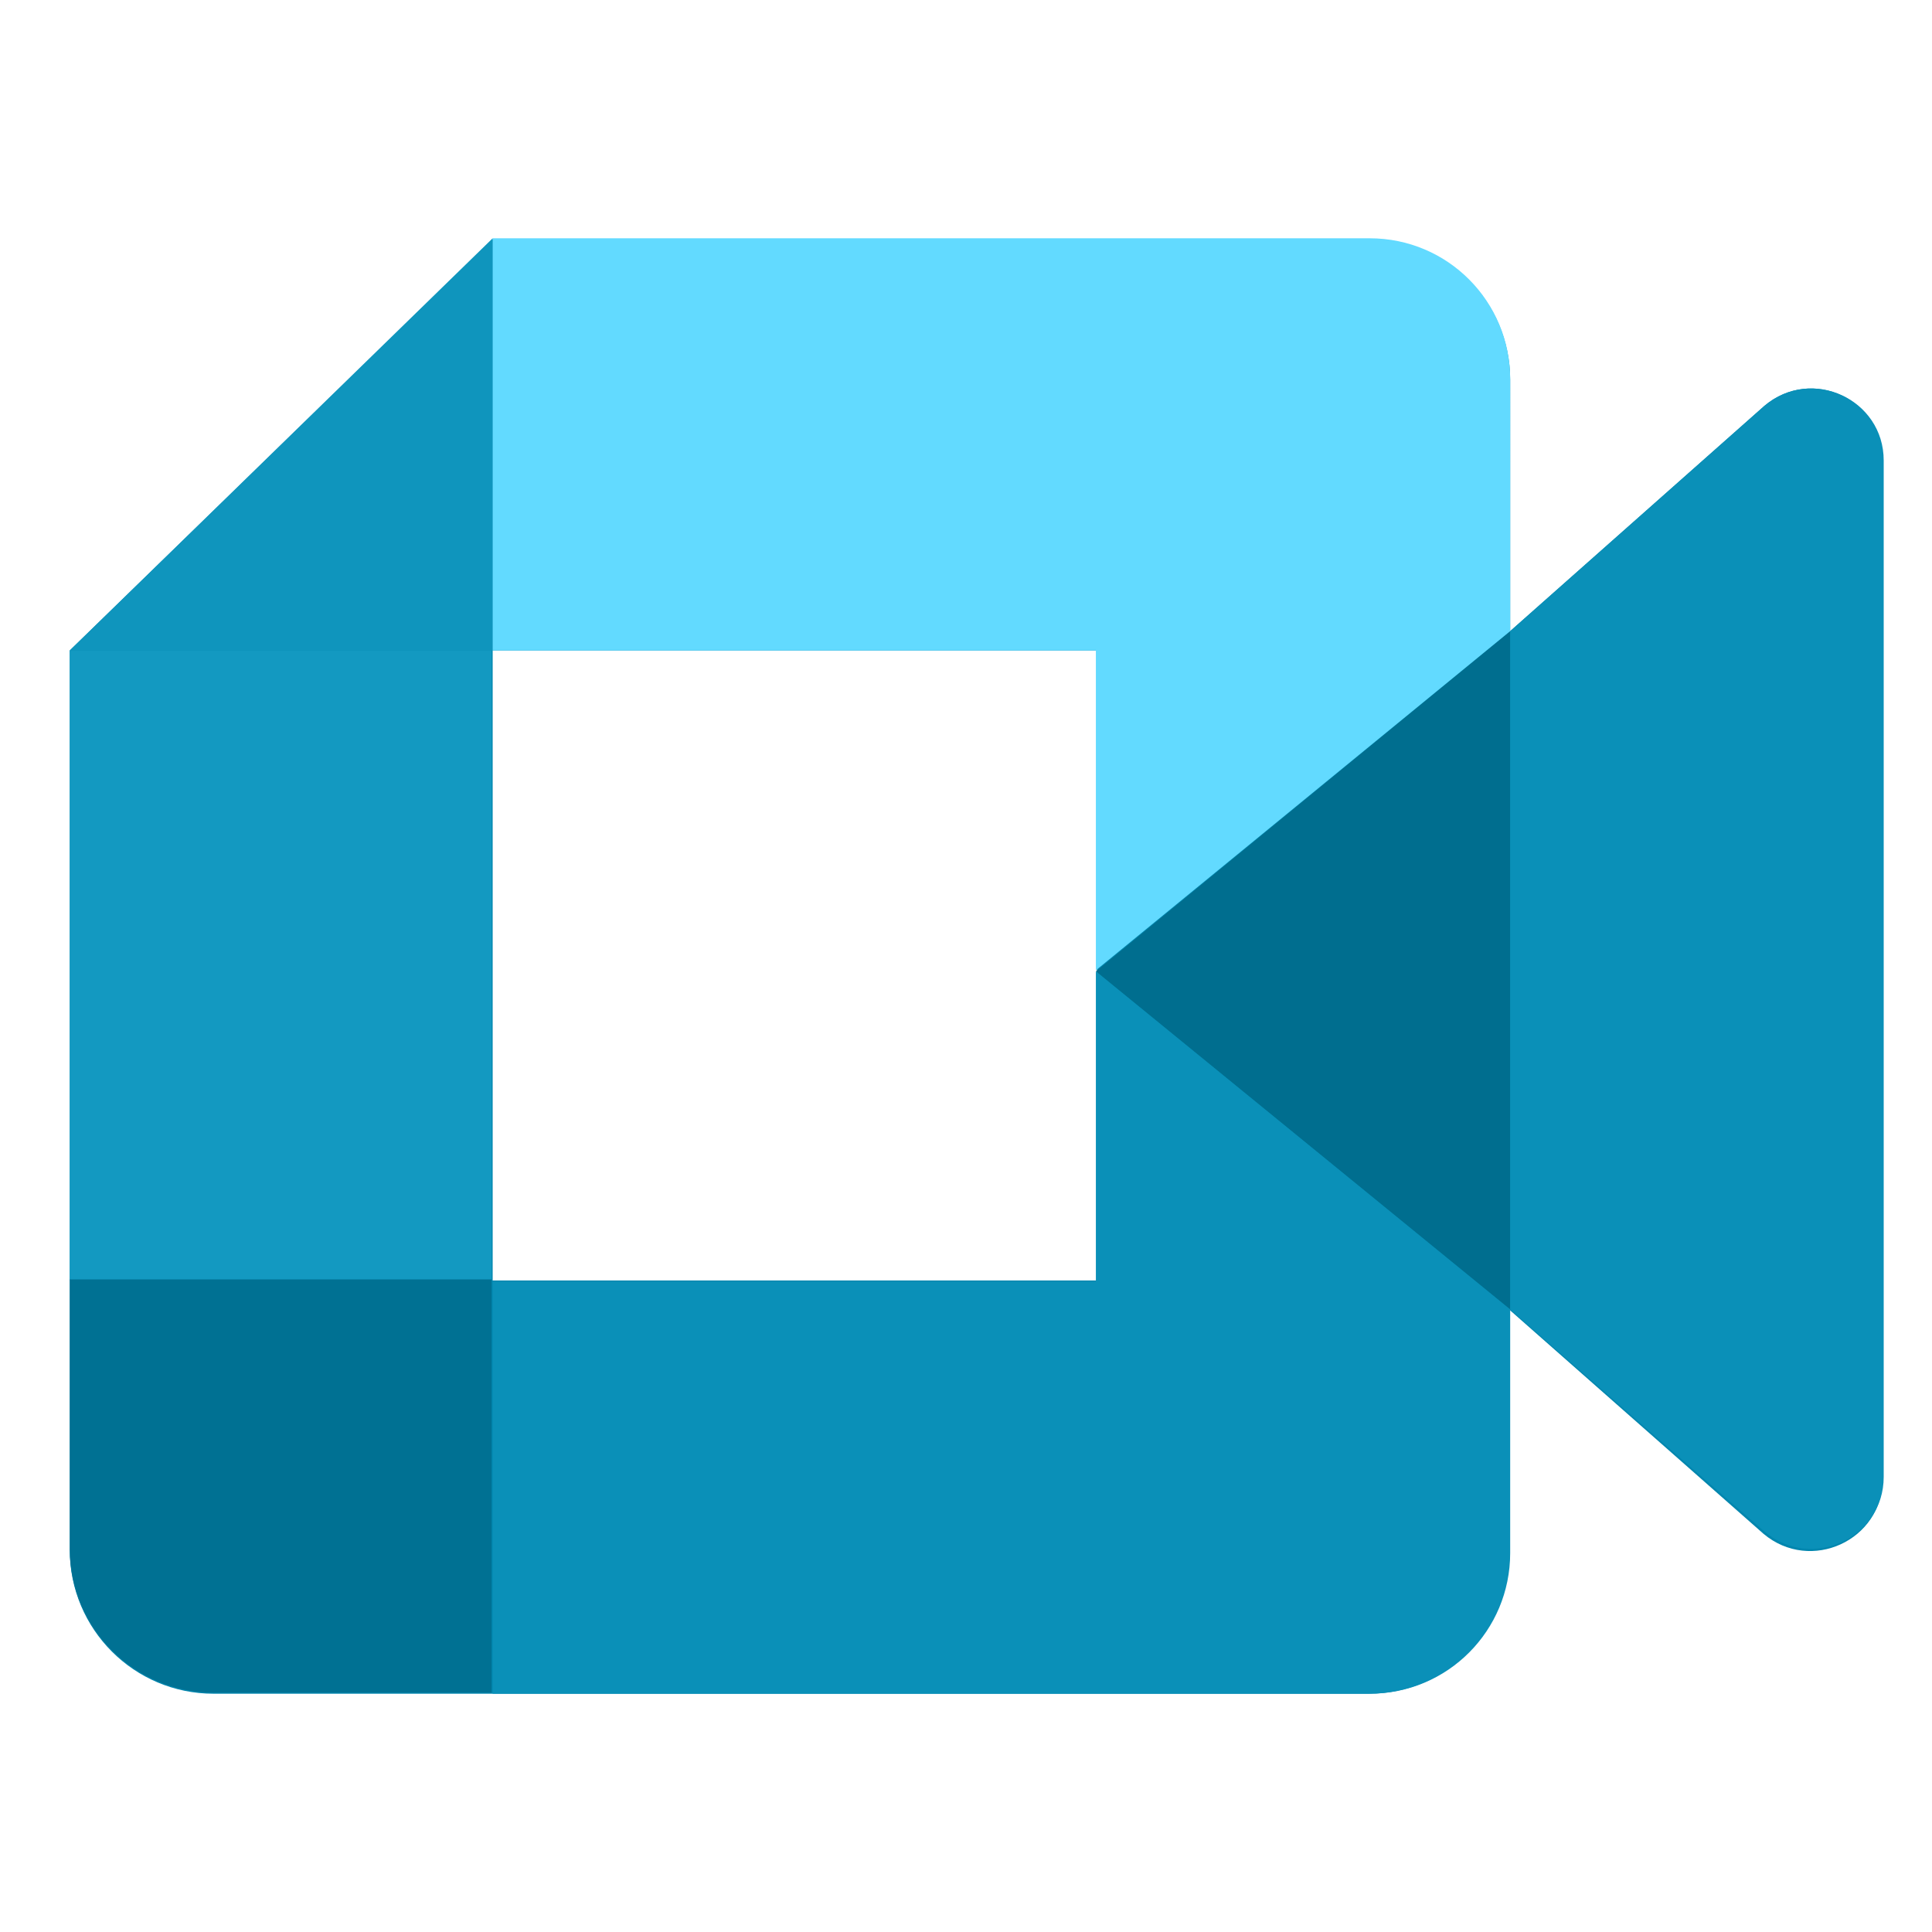
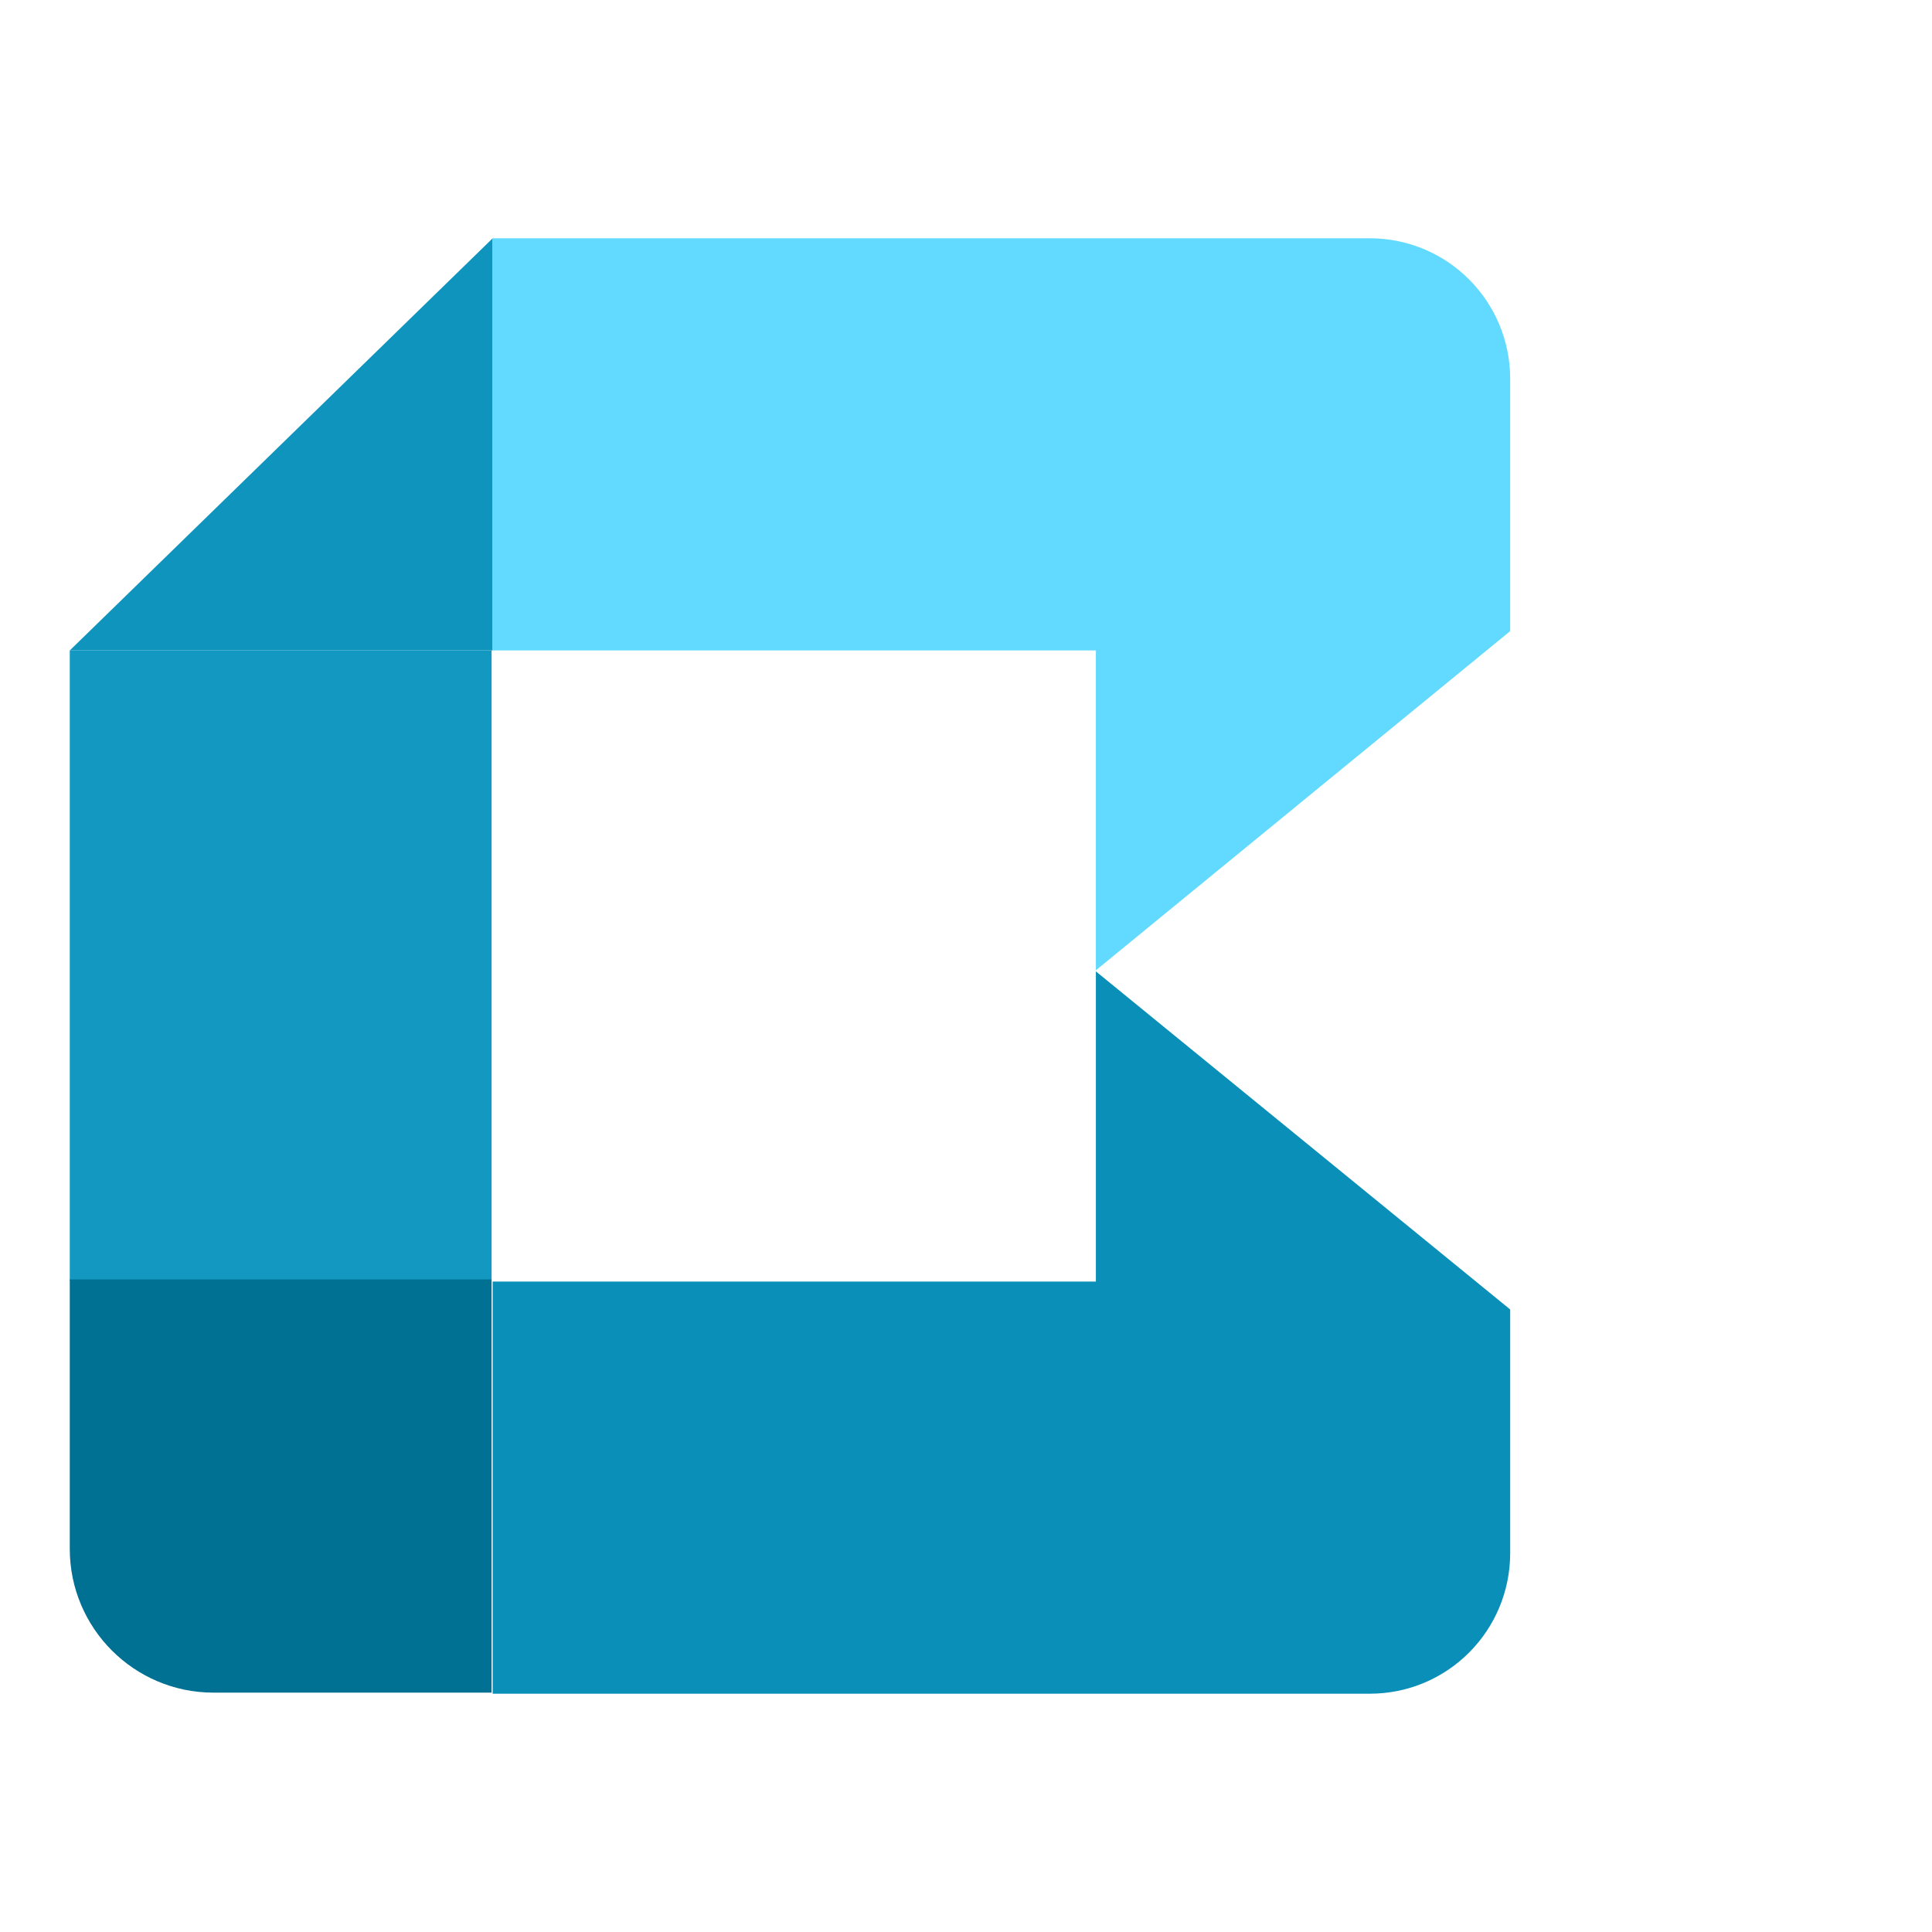
<svg xmlns="http://www.w3.org/2000/svg" version="1.1" id="Livello_1" x="0px" y="0px" viewBox="0 0 180 180" style="enable-background:new 0 0 180 180;" xml:space="preserve">
  <style type="text/css">
	.st0{fill:#0086AE;}
	.st1{fill:#0F95BD;}
	.st2{fill:#1399C1;}
	.st3{fill:#007193;}
	.st4{fill:#006E8F;}
	.st5{fill:#0A90B8;}
	.st6{fill:#62DAFF;}
</style>
-   <path class="st0" d="M164.4,37.8l-23.7,21V35.4c0-7.3-5.9-13.1-13.1-13.1H45.9L6.5,60.6v58.7v25.1c0,7.4,6,13.4,13.4,13.4h25.9h81.7  c7.3,0,13.1-5.9,13.1-13.1V122l23.7,20.9c4.4,3.7,11.1,0.6,11.1-5.1V43C175.5,37.2,168.8,34.1,164.4,37.8z M102.1,119.3H45.9v-0.1  V60.6h56.3v29.8V119.3z" />
  <g>
    <polygon class="st1" points="45.9,60.6 45.9,22.2 6.5,60.6  " />
    <rect x="6.5" y="60.6" class="st2" width="39.3" height="58.7" />
    <path class="st3" d="M19.9,157.7h25.9v-38.5H6.5v25.1C6.5,151.7,12.5,157.7,19.9,157.7z" />
-     <polygon class="st4" points="102.1,90.5 140.7,58.8 140.7,122  " />
-     <path class="st5" d="M140.7,90.5V58.8l23.7-21c4.4-3.7,11.1-0.6,11.1,5.1v94.7c0,5.7-6.7,8.8-11.1,5.1L140.7,122V90.5z" />
    <path class="st6" d="M140.7,58.8l-38.6,31.6V60.6H45.9V22.2h81.7c7.3,0,13.1,5.9,13.1,13.1V58.8z" />
    <path class="st5" d="M140.7,122l-38.6-31.5v28.9H45.9v38.4h81.7c7.3,0,13.1-5.9,13.1-13.1V122z" />
  </g>
</svg>